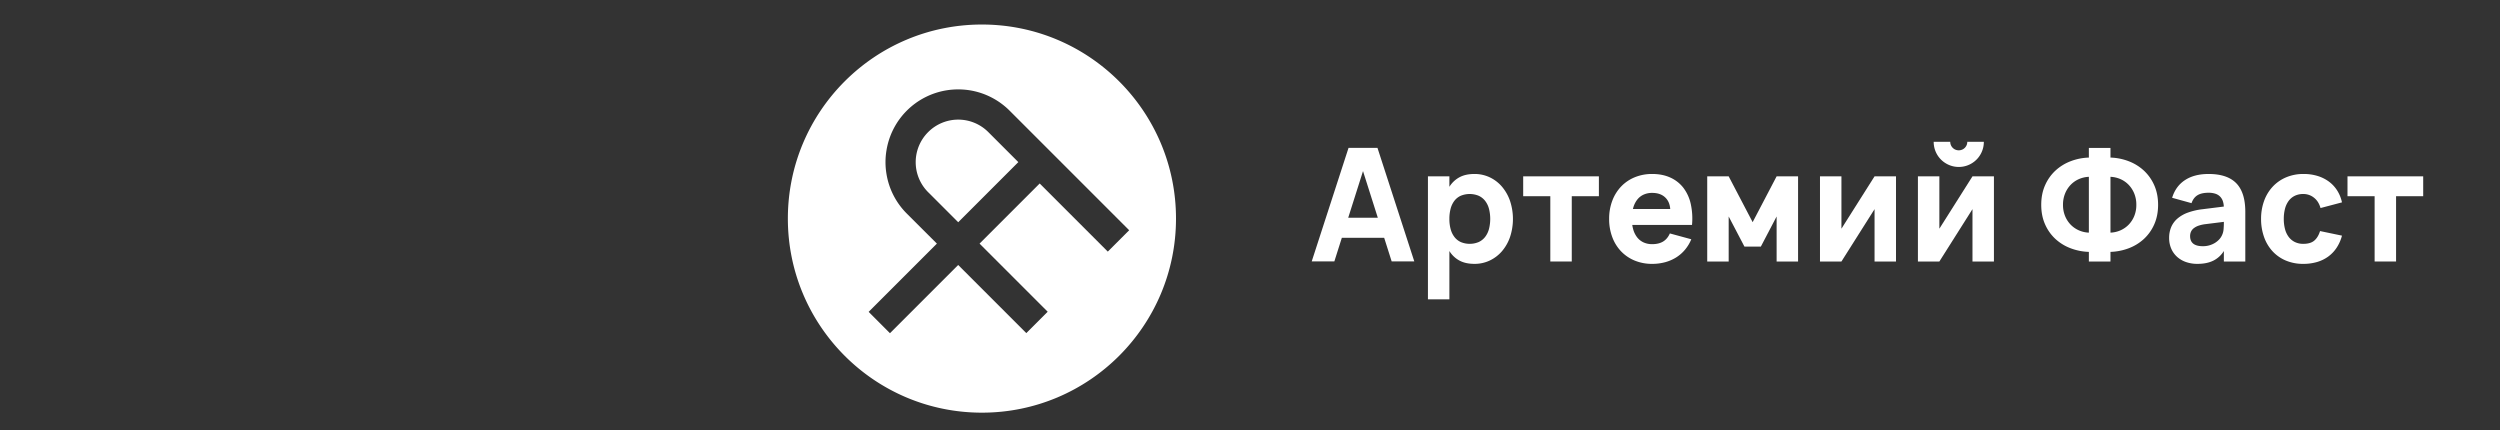
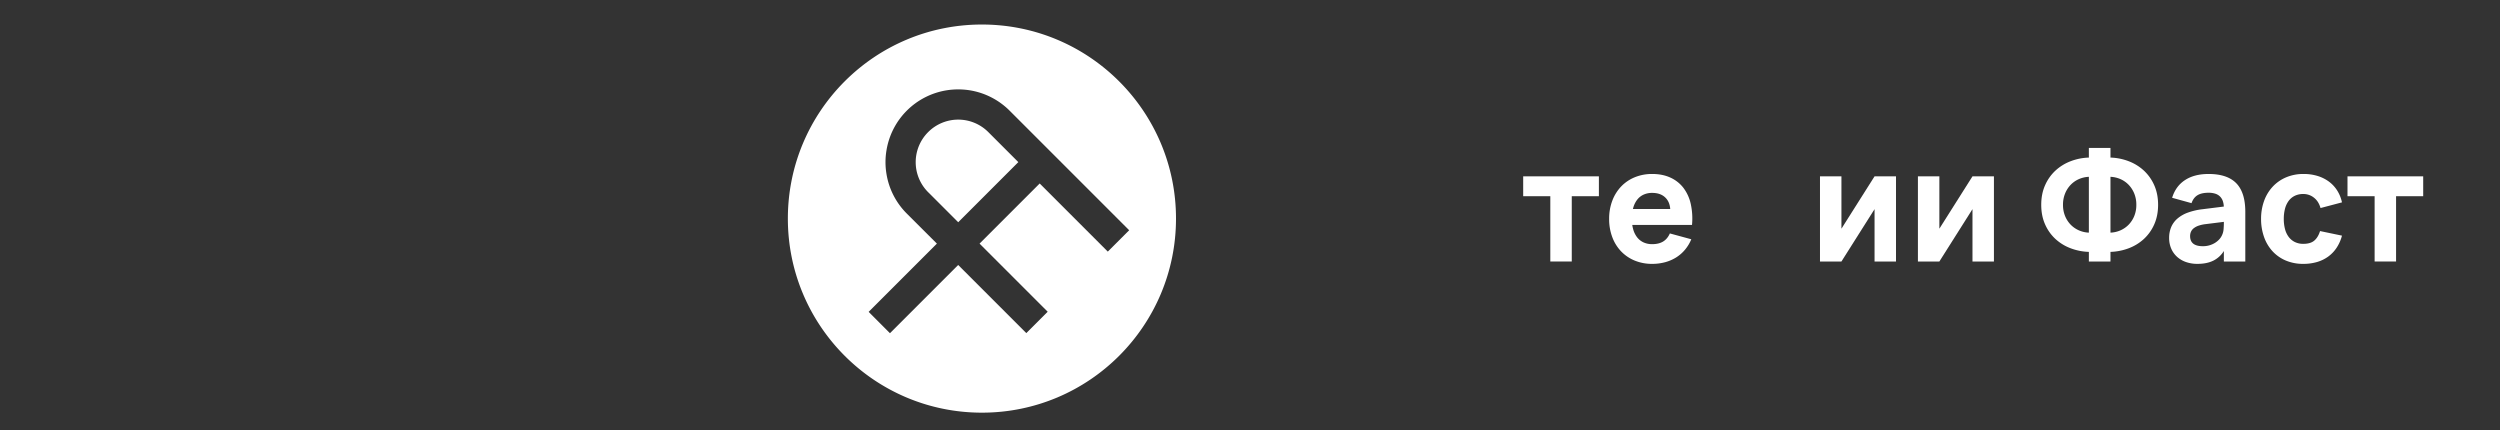
<svg xmlns="http://www.w3.org/2000/svg" width="3789.815" height="652.357" viewBox="0 0 3789.815 652.357">
  <rect x="0" y="0" width="3789.815" height="652.357" fill="#333333" stroke="none" />
  <g>
    <rect width="3789.815" height="652.357" fill="none" />
    <g>
      <path d="M1498.136,200.187l45.575,45.574-91.148,91.148-45.574-45.574a64.388,64.388,0,0,1-.354-90.7l.8-.8A64.39,64.39,0,0,1,1498.136,200.187Z" fill="#fff" />
      <path d="M1488.491,37.184c-162.474,0-294.151,131.677-294.151,294.15s131.677,294.239,294.151,294.239S1782.73,493.807,1782.73,331.334,1650.963,37.184,1488.491,37.184Zm190.878,344.237L1576.1,278.15,1484.95,369.3l103.272,103.271-32.389,32.389-103.27-103.272L1349.115,505.134l-32.3-32.388L1420.262,369.3,1374.6,323.723a109.609,109.609,0,0,1-30.8-60.263,107.507,107.507,0,0,1,0-35.309,110.059,110.059,0,0,1,91.149-91.236,112.524,112.524,0,0,1,35.308,0,110.33,110.33,0,0,1,60.264,30.884l45.573,45.574,32.389,32.388,103.272,103.272Z" fill="#fff" />
    </g>
    <g>
-       <path d="M2044.284,224.168,1988.462,396.3h34.306l11.379-35.86h64.143l11.379,35.86h34.306l-55.823-172.128Zm-.5,105.907,22.437-70.706,22.437,70.706Z" fill="#fff" />
-       <path d="M2276.713,282.8a55.71,55.71,0,0,0-18.468-14.046,53.389,53.389,0,0,0-23.07-5.02q-13.747,0-23.01,5.14a40.6,40.6,0,0,0-14.942,14.224c-.02.033-.039.069-.06.1V267.32H2164.65V453.792h32.513V380.536c.021.033.04.069.06.1a40.564,40.564,0,0,0,14.942,14.224q9.263,5.137,23.01,5.14a53.375,53.375,0,0,0,23.07-5.02A56.044,56.044,0,0,0,2276.713,381a66.121,66.121,0,0,0,12.312-21.516,86.928,86.928,0,0,0,0-55.105A66.847,66.847,0,0,0,2276.713,282.8Zm-19.544,64.368a34.122,34.122,0,0,1-5.8,11.954,26.22,26.22,0,0,1-9.742,7.769,35.263,35.263,0,0,1-27.015.12,25.8,25.8,0,0,1-9.622-7.531,33.535,33.535,0,0,1-5.857-11.894,57.882,57.882,0,0,1-1.973-15.718,59.681,59.681,0,0,1,1.853-15.42,33.921,33.921,0,0,1,5.619-11.893,25.556,25.556,0,0,1,9.562-7.71,35.807,35.807,0,0,1,27.373-.06,26.291,26.291,0,0,1,9.682,7.59,33.6,33.6,0,0,1,5.858,11.894,62.413,62.413,0,0,1,.059,30.9Z" fill="#fff" />
      <polygon points="2309.044 297.442 2350.163 297.442 2350.163 396.416 2382.677 396.416 2382.677 297.442 2423.796 297.442 2423.796 267.32 2309.044 267.32 2309.044 297.442" fill="#fff" />
      <path d="M2551.935,284.772a51.981,51.981,0,0,0-19.723-15.539q-11.954-5.5-27.612-5.5a68.416,68.416,0,0,0-26.357,4.961,59.885,59.885,0,0,0-20.62,13.926,63.815,63.815,0,0,0-13.447,21.515,76.489,76.489,0,0,0-4.841,27.732,77.449,77.449,0,0,0,4.721,27.492,62.972,62.972,0,0,0,13.328,21.577A60.179,60.179,0,0,0,2478,394.982a68.315,68.315,0,0,0,26.6,5.02,74.245,74.245,0,0,0,19.6-2.51A61.874,61.874,0,0,0,2541,390.2a56.893,56.893,0,0,0,13.387-11.715,61.333,61.333,0,0,0,9.5-15.778l-32.512-8.846q-3.708,8.368-10.28,12.312t-16.5,3.945a30.922,30.922,0,0,1-13.029-2.63,26.086,26.086,0,0,1-9.682-7.59,34.98,34.98,0,0,1-6.037-12.133,49.5,49.5,0,0,1-1.446-6.814h90.558a102.908,102.908,0,0,0-1.912-31.855A62.473,62.473,0,0,0,2551.935,284.772Zm-70.046,17.93a25.86,25.86,0,0,1,9.682-7.65,30.952,30.952,0,0,1,13.029-2.63q12.789,0,20.082,7.232,6.449,6.4,7.279,17.153h-56.583q.222-.911.474-1.793A35.558,35.558,0,0,1,2481.889,302.7Z" fill="#fff" />
-       <polygon points="2656.882 336.769 2620.544 267.32 2588.031 267.32 2588.031 396.416 2620.544 396.416 2620.544 328.163 2644.451 373.824 2669.314 373.824 2693.22 328.163 2693.22 396.416 2725.733 396.416 2725.733 267.32 2693.22 267.32 2656.882 336.769" fill="#fff" />
      <polygon points="2791.476 346.69 2791.476 267.32 2758.962 267.32 2758.962 396.416 2791.476 396.416 2841.679 317.046 2841.679 396.416 2874.193 396.416 2874.193 267.32 2841.679 267.32 2791.476 346.69" fill="#fff" />
-       <path d="M2950.213,247.9a37.971,37.971,0,0,0,57.136-32.932h-25.1a12.561,12.561,0,0,1-1.733,6.515,13.051,13.051,0,0,1-4.662,4.662,13.111,13.111,0,0,1-13.029,0,13.027,13.027,0,0,1-4.662-4.662,12.542,12.542,0,0,1-1.733-6.515h-25.1a37.818,37.818,0,0,0,18.887,32.932Z" fill="#fff" />
      <polygon points="2939.933 346.69 2939.933 267.32 2907.419 267.32 2907.419 396.416 2939.933 396.416 2990.136 317.046 2990.136 396.416 3022.65 396.416 3022.65 267.32 2990.136 267.32 2939.933 346.69" fill="#fff" />
      <path d="M3249.878,258.534a71.21,71.21,0,0,0-23.01-14.164,84.174,84.174,0,0,0-27.552-5.5V224.288h-32.752v14.583a84.175,84.175,0,0,0-27.553,5.5A71.195,71.195,0,0,0,3116,258.534a67.061,67.061,0,0,0-15.779,22.233q-5.859,13.091-5.857,29.7t5.857,29.7A66.385,66.385,0,0,0,3116,362.349a70.88,70.88,0,0,0,23.009,14.045,85.063,85.063,0,0,0,27.553,5.439v14.583h32.752V381.833a85.063,85.063,0,0,0,27.552-5.439,70.9,70.9,0,0,0,23.01-14.045,66.441,66.441,0,0,0,15.779-22.173q5.856-13.089,5.857-29.7t-5.857-29.7A67.118,67.118,0,0,0,3249.878,258.534Zm-83.314,94.133a41.6,41.6,0,0,1-15.24-3.526,39.409,39.409,0,0,1-12.432-8.666,40.834,40.834,0,0,1-8.427-13.089,44.231,44.231,0,0,1-3.108-16.914,44.691,44.691,0,0,1,3.108-16.974,41.425,41.425,0,0,1,8.427-13.209,38.99,38.99,0,0,1,12.432-8.726,41.634,41.634,0,0,1,15.24-3.525Zm68.851-25.281a40.884,40.884,0,0,1-8.427,13.089,39.466,39.466,0,0,1-12.432,8.666,41.613,41.613,0,0,1-15.24,3.526V268.038a41.653,41.653,0,0,1,15.24,3.525,39.046,39.046,0,0,1,12.432,8.726,41.477,41.477,0,0,1,8.427,13.209,44.71,44.71,0,0,1,3.108,16.974A44.25,44.25,0,0,1,3235.415,327.386Z" fill="#fff" />
      <path d="M3348.014,263.734q-21.515,0-35.68,9.264t-19.544,26.835l29.405,8.128q2.87-8.247,9.025-12.013t16.794-3.765a33.231,33.231,0,0,1,9.981,1.375,17.935,17.935,0,0,1,7.291,4.243,18.193,18.193,0,0,1,4.423,7.232,29.789,29.789,0,0,1,1.422,8.092l-32.32,4.04a98.373,98.373,0,0,0-22.054,5.081,50.926,50.926,0,0,0-15.839,9.025,35.428,35.428,0,0,0-9.5,12.849,41.761,41.761,0,0,0-3.167,16.675,39.981,39.981,0,0,0,3.107,15.958,35.8,35.8,0,0,0,8.786,12.431,39.32,39.32,0,0,0,13.567,8.009A52.12,52.12,0,0,0,3331.279,400q14.1,0,23.907-4.841a39.5,39.5,0,0,0,16.018-14.643v15.9h32.513V321.11q0-29.285-13.686-43.331T3348.014,263.734Zm22.772,83.793a26.239,26.239,0,0,1-2.691,9.682,23.935,23.935,0,0,1-4.362,6.156,30.923,30.923,0,0,1-6.514,5.14,33.558,33.558,0,0,1-8.189,3.467,35.583,35.583,0,0,1-9.622,1.255q-9.682,0-14.523-3.825t-4.842-11.476a15.942,15.942,0,0,1,1.435-6.873,14.343,14.343,0,0,1,4.423-5.319,25.847,25.847,0,0,1,7.41-3.765,52.1,52.1,0,0,1,10.28-2.212l27.613-3.44v1.767Q3371.2,342.386,3370.786,347.527Z" fill="#fff" />
      <path d="M3469.159,304.914a25.494,25.494,0,0,1,9.264-7.949,28.817,28.817,0,0,1,13.268-2.869,25.428,25.428,0,0,1,16.078,5.558q7.11,5.559,9.98,15.719l32.513-8.607a54.894,54.894,0,0,0-7.231-17.93,49.99,49.99,0,0,0-12.612-13.567,57.023,57.023,0,0,0-17.212-8.546,71.06,71.06,0,0,0-21.037-2.989,66.718,66.718,0,0,0-26.716,5.14,59.589,59.589,0,0,0-20.321,14.224,62.944,62.944,0,0,0-12.969,21.576,78.974,78.974,0,0,0-4.543,27.194,81.154,81.154,0,0,0,4.364,26.955,62.79,62.79,0,0,0,12.61,21.635,58.012,58.012,0,0,0,20.141,14.344,66.645,66.645,0,0,0,26.955,5.2,72.936,72.936,0,0,0,20.739-2.809,55.068,55.068,0,0,0,16.974-8.248,52.129,52.129,0,0,0,12.789-13.447,61.479,61.479,0,0,0,8.069-18.289l-33.23-6.933q-2.869,9.324-8.606,14.344t-16.735,5.021a28.616,28.616,0,0,1-12.85-2.75,26.047,26.047,0,0,1-9.323-7.71,33.872,33.872,0,0,1-5.619-11.953,59.851,59.851,0,0,1-1.852-15.36,61.254,61.254,0,0,1,1.733-15A34.861,34.861,0,0,1,3469.159,304.914Z" fill="#fff" />
      <polygon points="3558.632 267.32 3558.632 297.442 3599.751 297.442 3599.751 396.416 3632.264 396.416 3632.264 297.442 3673.383 297.442 3673.383 267.32 3558.632 267.32" fill="#fff" />
    </g>
  </g>
</svg>